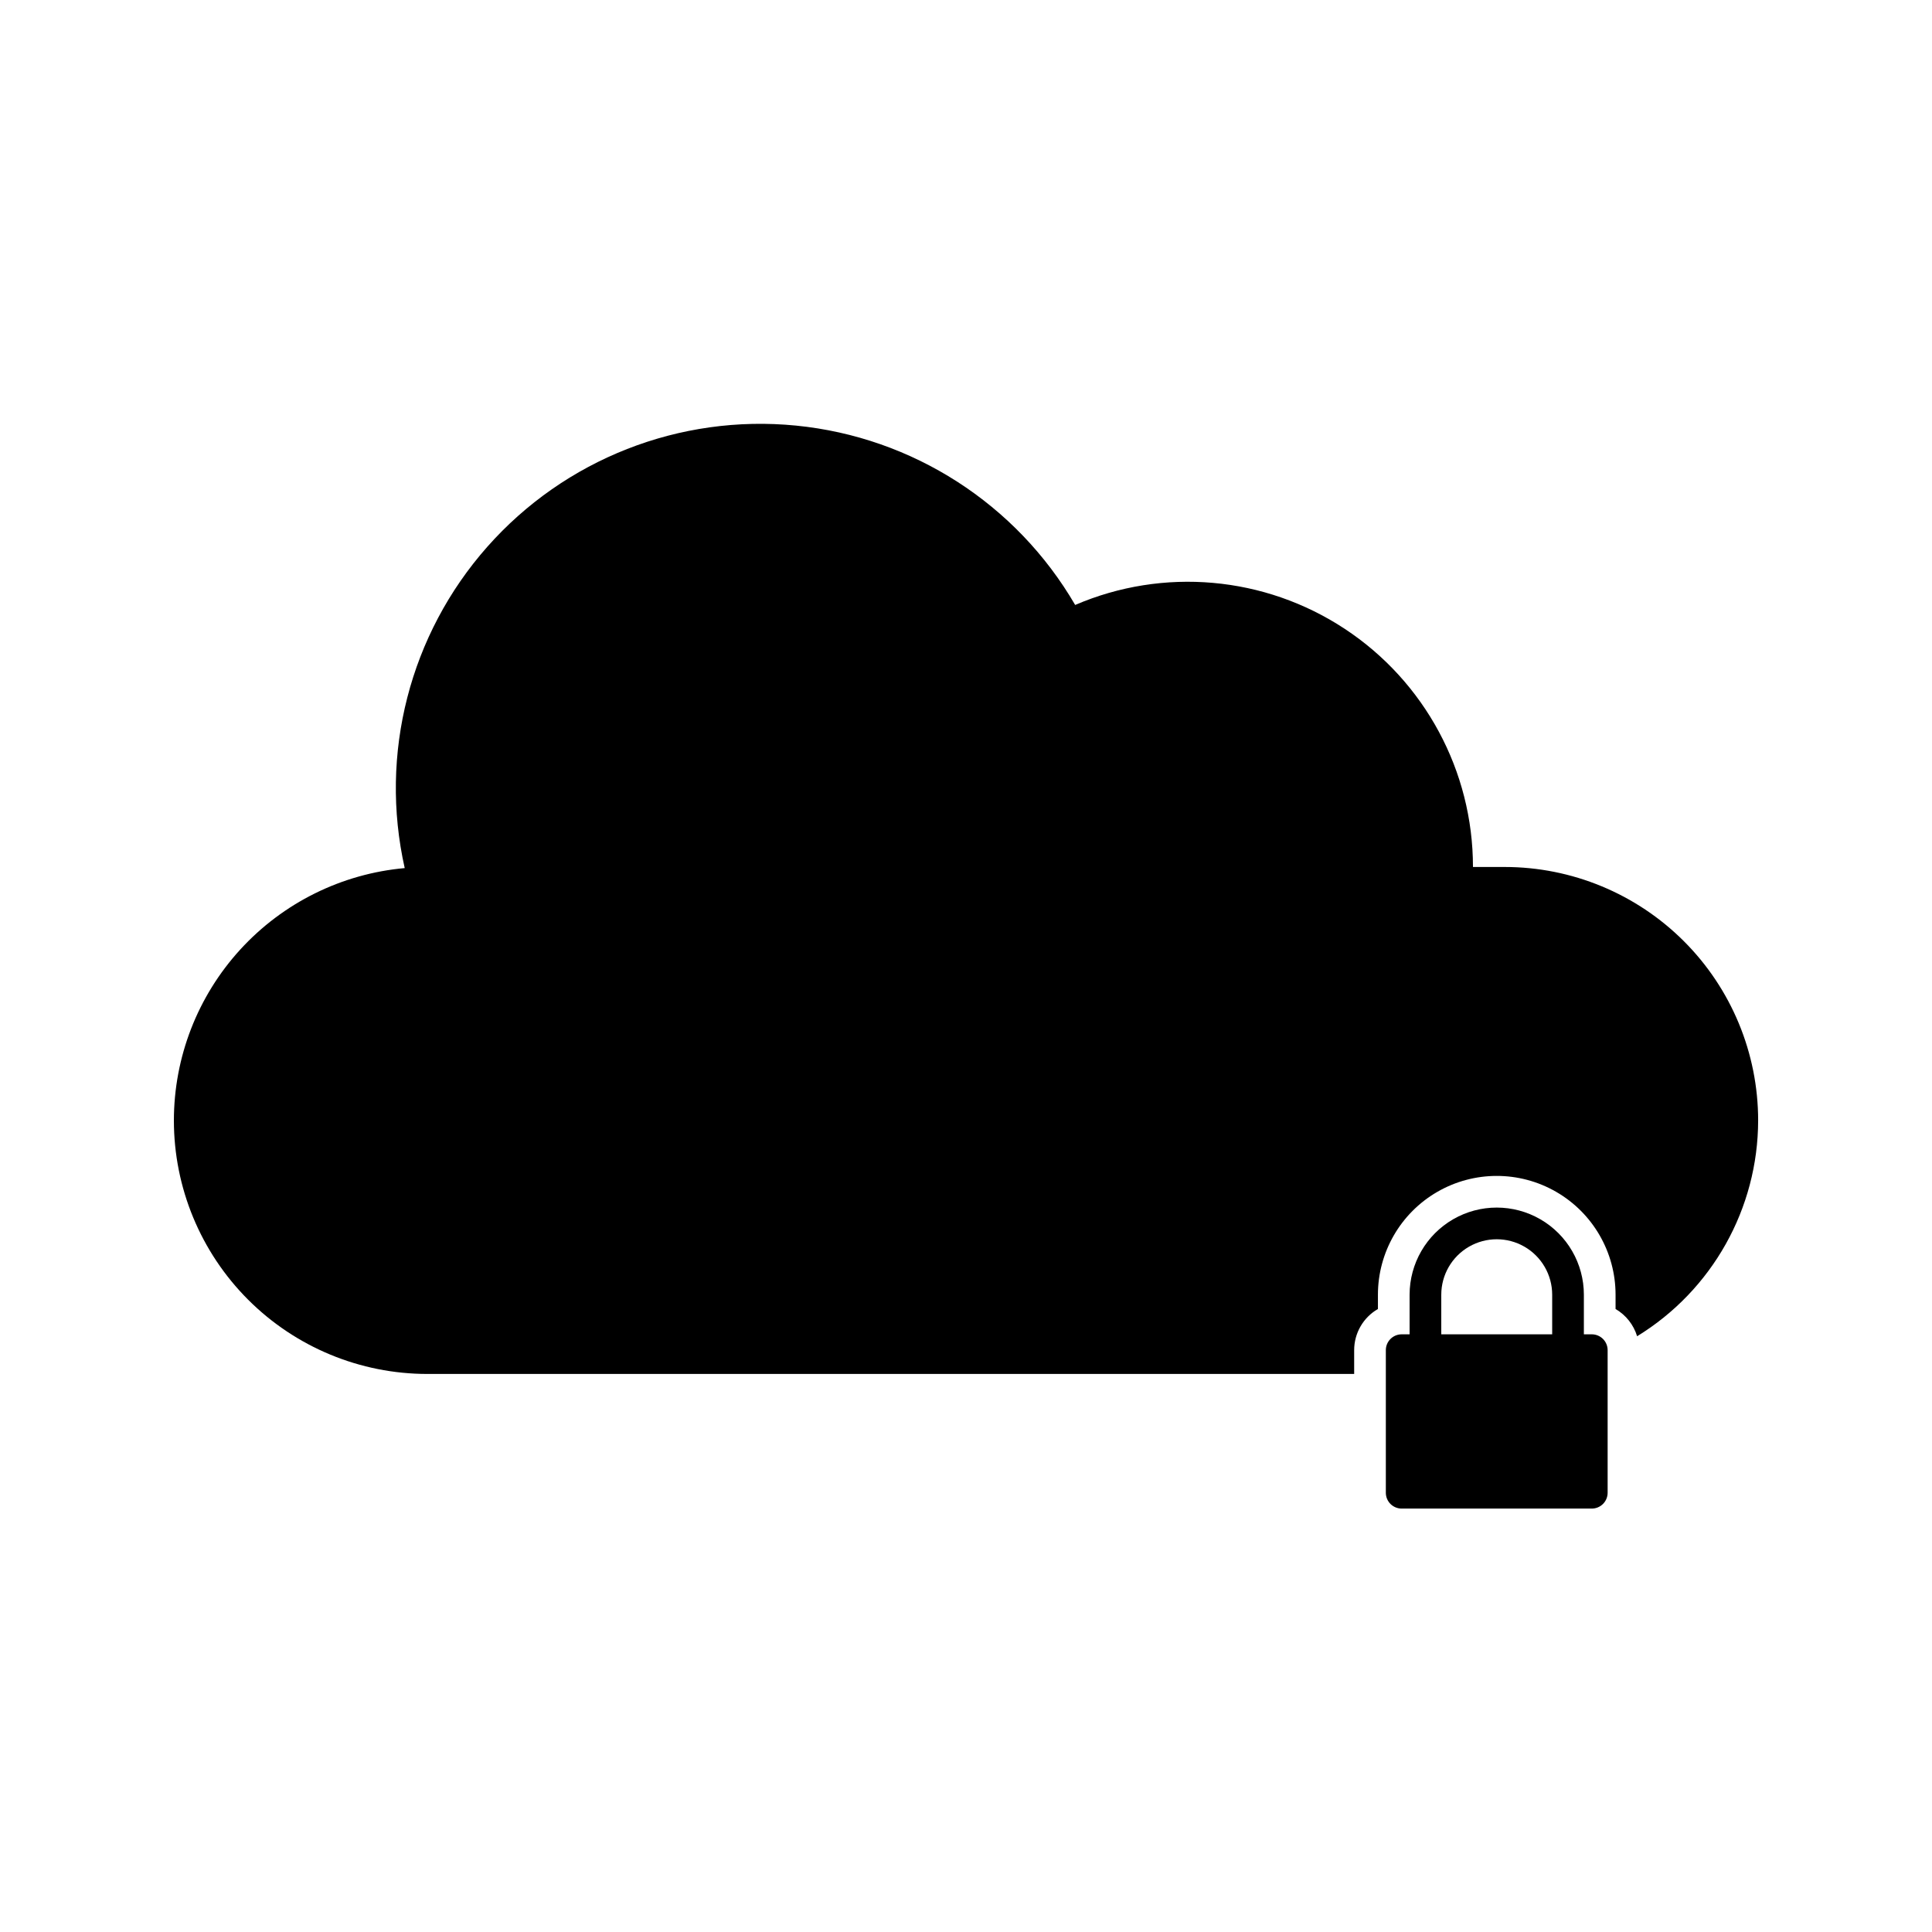
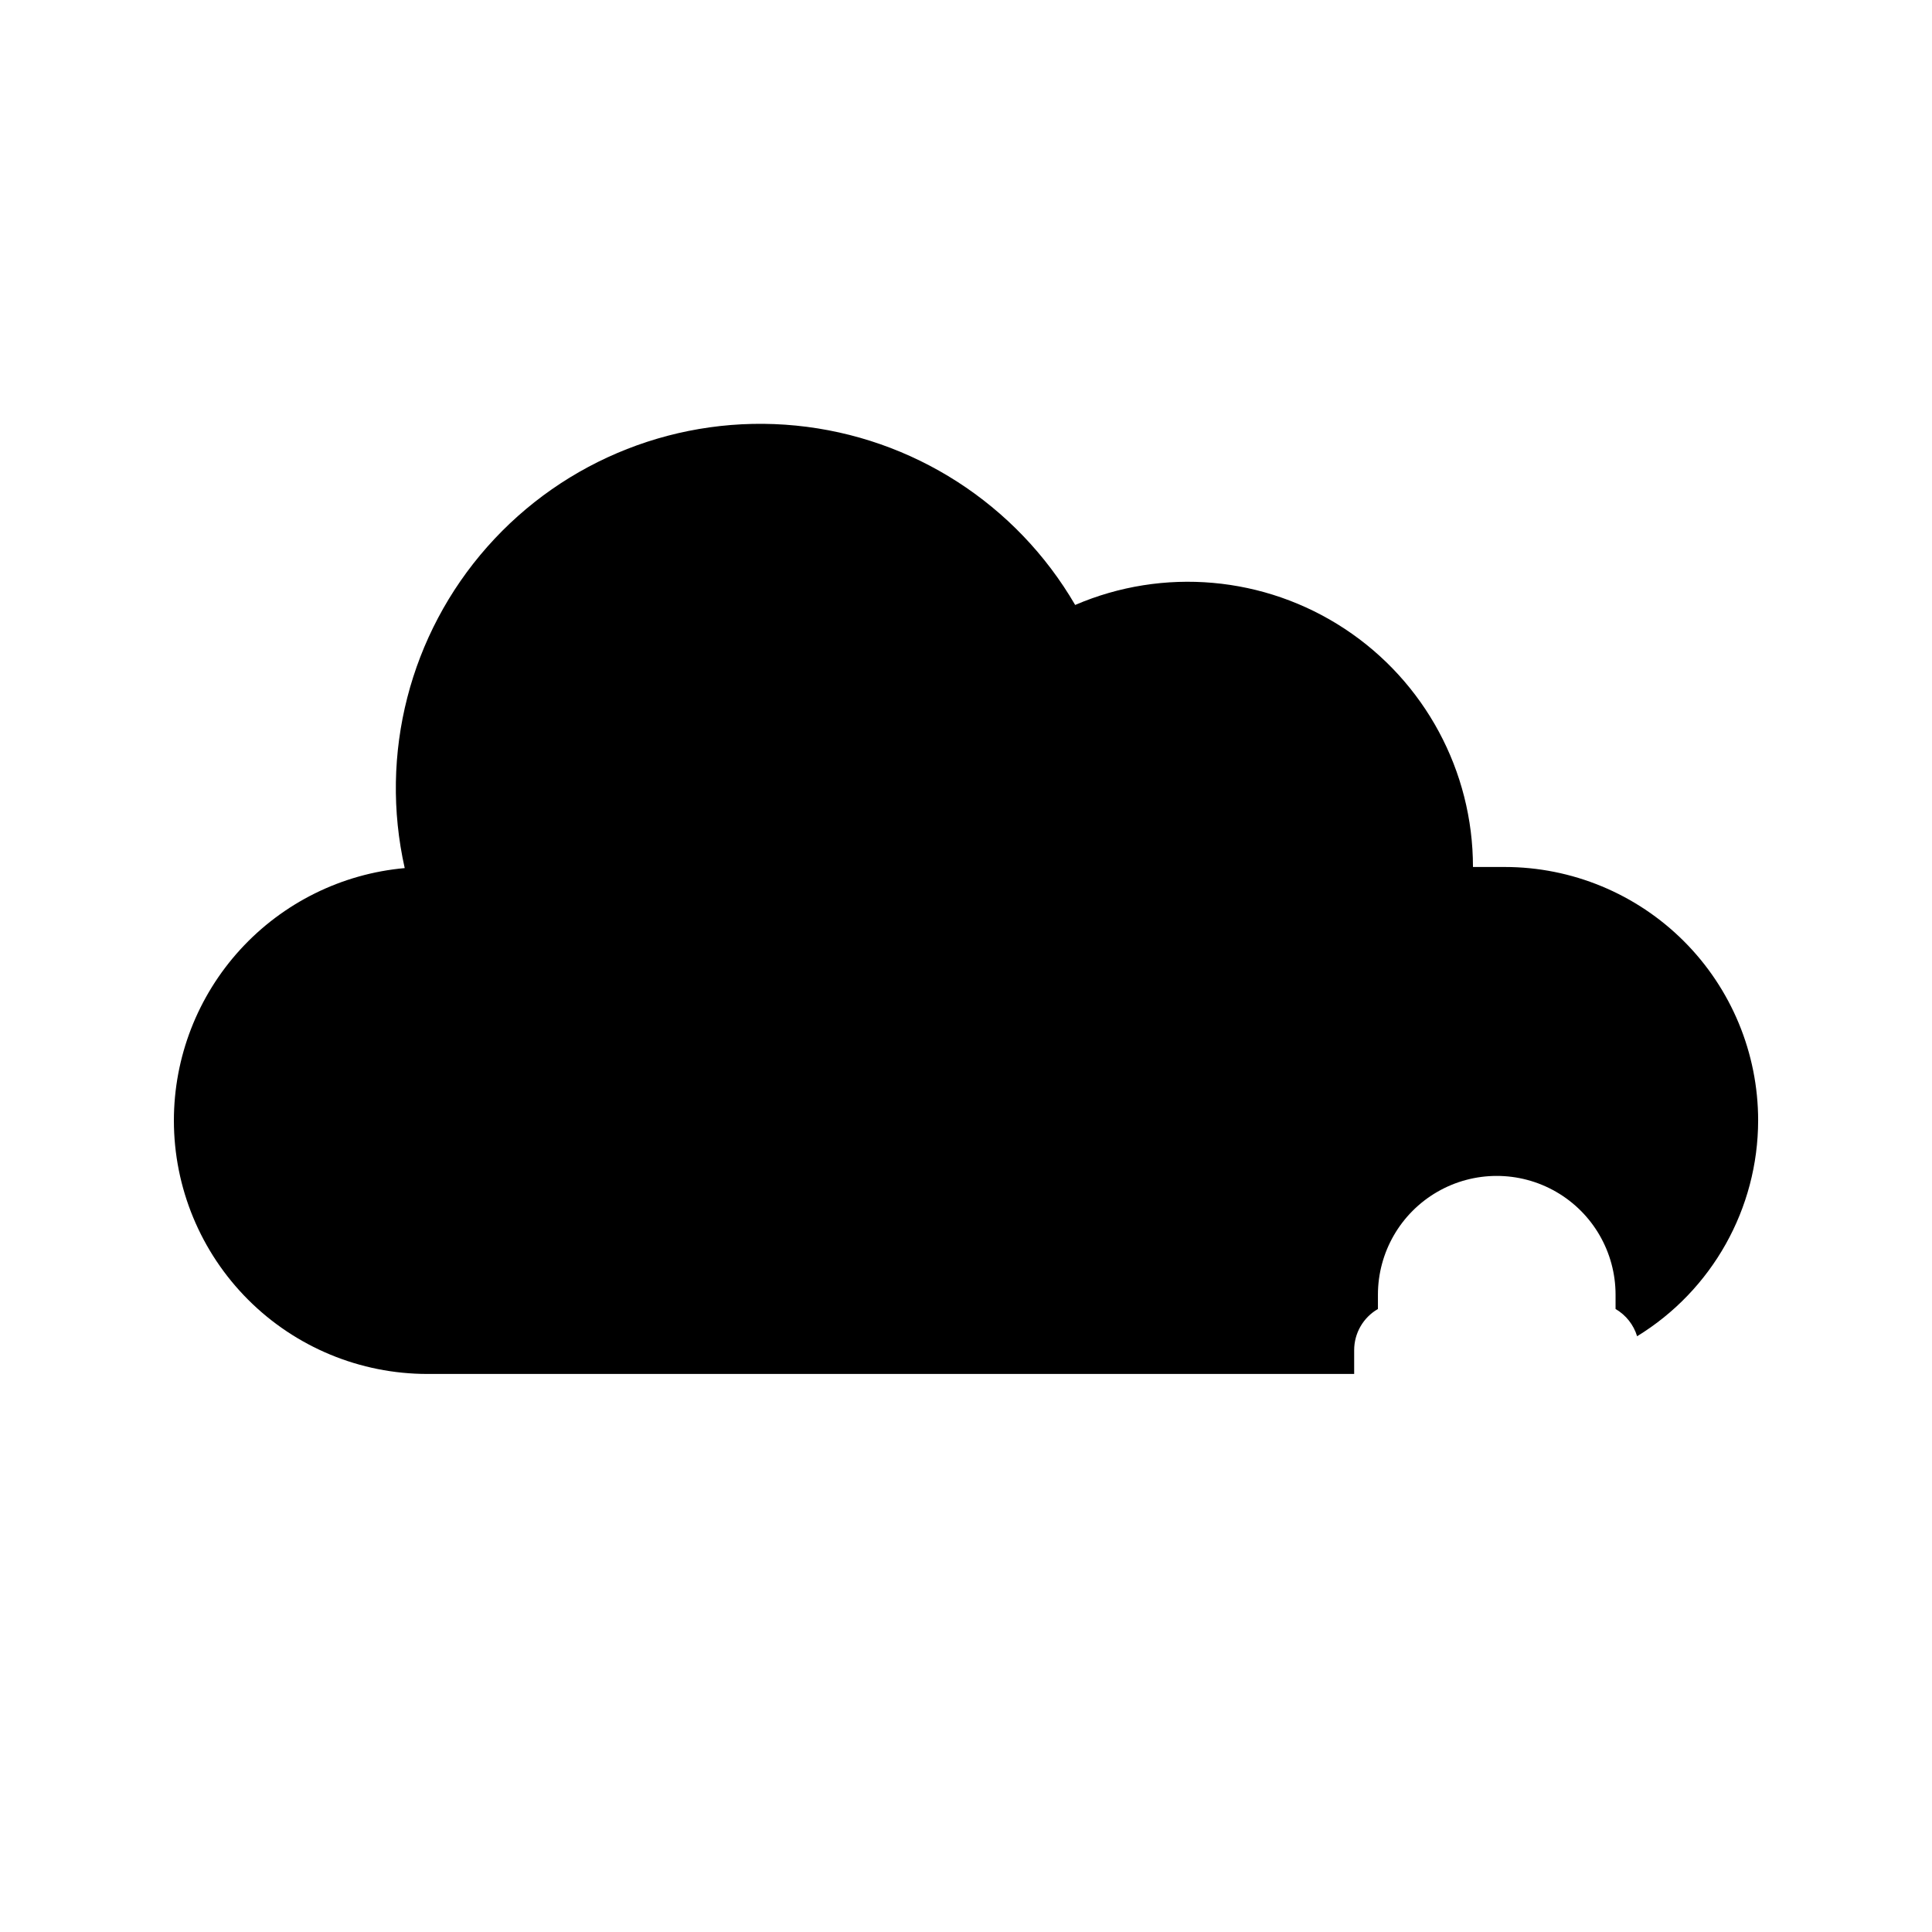
<svg xmlns="http://www.w3.org/2000/svg" fill="#000000" width="800px" height="800px" version="1.1" viewBox="144 144 512 512">
  <g>
    <path d="m542.75 373.76h-8.398c0.004-25.422-12.77-49.141-34-63.125-21.23-13.984-48.066-16.359-71.422-6.316-15.594-26.797-43.105-44.477-73.957-47.531-30.855-3.051-61.297 8.898-81.836 32.121-20.543 23.223-28.684 54.898-21.883 85.145-16.707 1.5-32.246 9.195-43.566 21.57-11.32 12.375-17.598 28.539-17.605 45.312 0 17.816 7.078 34.902 19.676 47.5s29.684 19.676 47.5 19.676h245.61v-6.301c-0.004-4.5 2.398-8.664 6.297-10.914v-3.777c0-11.25 6.004-21.645 15.746-27.27 9.742-5.625 21.746-5.625 31.488 0s15.742 16.02 15.742 27.27v3.777c2.746 1.602 4.785 4.18 5.711 7.223 19.898-12.195 32.043-33.844 32.074-57.184 0-17.816-7.074-34.902-19.672-47.5-12.602-12.598-29.688-19.676-47.5-19.676z" />
-     <path d="m565.84 497.61h-2.098v-10.496c0-8.25-4.402-15.875-11.547-20-7.144-4.125-15.945-4.125-23.09 0-7.144 4.125-11.547 11.75-11.547 20v10.496h-2.102c-2.316 0-4.195 1.879-4.195 4.195v37.789c0 1.113 0.441 2.18 1.227 2.969 0.789 0.785 1.855 1.227 2.969 1.227h50.383c1.113 0 2.18-0.441 2.969-1.227 0.789-0.789 1.23-1.855 1.23-2.969v-37.789c0-1.113-0.441-2.18-1.23-2.969-0.789-0.785-1.855-1.227-2.969-1.227zm-10.496 0h-29.391v-10.496c0-5.25 2.801-10.102 7.348-12.727s10.148-2.625 14.695 0c4.547 2.625 7.348 7.477 7.348 12.727z" />
  </g>
</svg>